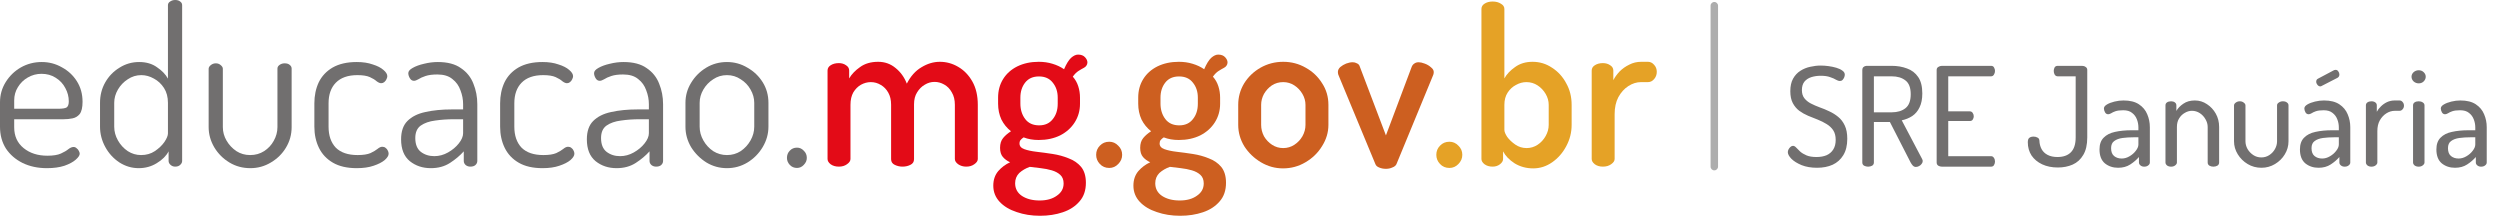
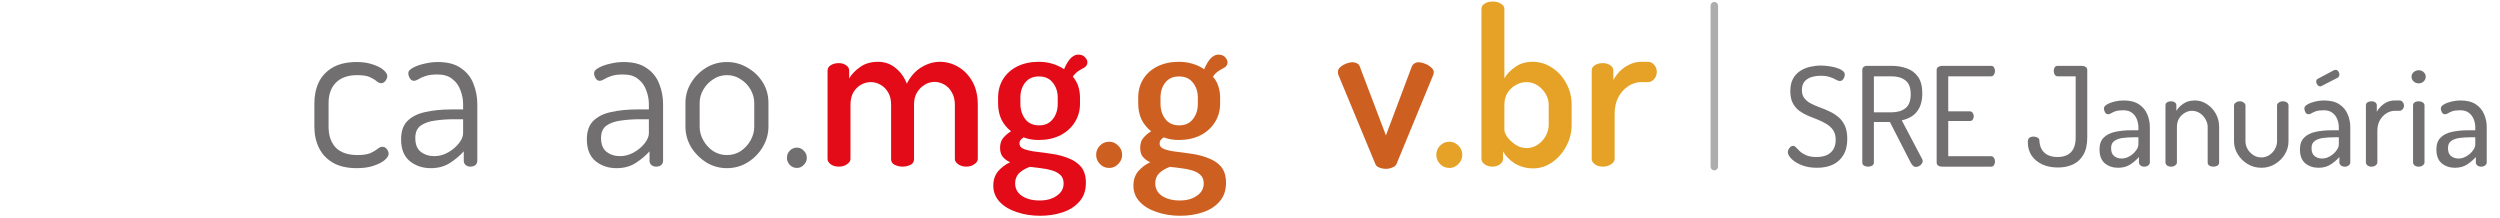
<svg xmlns="http://www.w3.org/2000/svg" width="435" height="38" viewBox="0 0 435 38" fill="none">
  <path d="M278.894 28.994C278.337 28.994 277.868 28.855 277.488 28.576C277.134 28.297 276.956 27.993 276.956 27.664V12.274C276.956 11.894 277.134 11.59 277.488 11.362C277.868 11.109 278.337 10.982 278.894 10.982C279.401 10.982 279.832 11.109 280.186 11.362C280.541 11.59 280.718 11.894 280.718 12.274V13.946C280.997 13.414 281.364 12.907 281.82 12.426C282.302 11.945 282.859 11.552 283.492 11.248C284.126 10.919 284.81 10.754 285.544 10.754H286.76C287.166 10.754 287.52 10.931 287.824 11.286C288.128 11.615 288.28 12.021 288.28 12.502C288.28 12.983 288.128 13.401 287.824 13.756C287.52 14.111 287.166 14.288 286.76 14.288H285.544C284.784 14.288 284.05 14.516 283.34 14.972C282.631 15.428 282.048 16.074 281.592 16.91C281.162 17.721 280.946 18.709 280.946 19.874V27.664C280.946 27.993 280.744 28.297 280.338 28.576C279.958 28.855 279.477 28.994 278.894 28.994Z" fill="#E5A226" />
  <path d="M266.777 29.298C265.587 29.298 264.51 29.007 263.547 28.424C262.61 27.816 261.939 27.119 261.534 26.334V27.664C261.534 27.994 261.356 28.297 261.001 28.576C260.647 28.855 260.216 28.994 259.71 28.994C259.152 28.994 258.683 28.855 258.303 28.576C257.949 28.297 257.771 27.994 257.771 27.664V1.558C257.771 1.178 257.949 0.874 258.303 0.646C258.683 0.393 259.152 0.266 259.71 0.266C260.292 0.266 260.774 0.393 261.154 0.646C261.559 0.874 261.762 1.178 261.762 1.558V13.642C262.167 12.907 262.788 12.249 263.624 11.666C264.46 11.058 265.473 10.754 266.663 10.754C267.905 10.754 269.032 11.096 270.046 11.78C271.084 12.439 271.908 13.338 272.516 14.478C273.149 15.593 273.465 16.847 273.465 18.24V21.736C273.465 23.053 273.149 24.295 272.516 25.46C271.908 26.6 271.097 27.525 270.083 28.234C269.07 28.943 267.968 29.298 266.777 29.298ZM265.637 25.764C266.321 25.764 266.955 25.574 267.538 25.194C268.12 24.814 268.589 24.307 268.943 23.674C269.298 23.041 269.475 22.395 269.475 21.736V18.24C269.475 17.581 269.298 16.948 268.943 16.34C268.589 15.732 268.12 15.238 267.538 14.858C266.955 14.478 266.309 14.288 265.599 14.288C264.966 14.288 264.358 14.453 263.775 14.782C263.193 15.086 262.711 15.529 262.331 16.112C261.951 16.695 261.762 17.404 261.762 18.24V22.61C261.762 22.914 261.926 23.319 262.255 23.826C262.61 24.307 263.079 24.751 263.661 25.156C264.244 25.561 264.903 25.764 265.637 25.764Z" fill="#E5A226" />
  <path d="M252.2 29.222C251.541 29.222 250.997 28.994 250.566 28.538C250.135 28.082 249.92 27.55 249.92 26.942C249.92 26.309 250.135 25.777 250.566 25.346C250.997 24.89 251.541 24.662 252.2 24.662C252.808 24.662 253.327 24.89 253.758 25.346C254.214 25.777 254.442 26.309 254.442 26.942C254.442 27.55 254.214 28.082 253.758 28.538C253.327 28.994 252.808 29.222 252.2 29.222Z" fill="#E5A226" />
  <path d="M241.152 29.374C240.722 29.374 240.329 29.298 239.974 29.146C239.645 29.019 239.43 28.829 239.328 28.576L232.944 13.186C232.919 13.11 232.881 13.009 232.83 12.882C232.805 12.755 232.792 12.641 232.792 12.54C232.792 12.211 232.932 11.919 233.21 11.666C233.514 11.413 233.856 11.21 234.236 11.058C234.642 10.906 235.022 10.83 235.376 10.83C235.63 10.83 235.87 10.893 236.098 11.02C236.352 11.121 236.516 11.299 236.592 11.552L241.152 23.56L245.636 11.628C245.738 11.375 245.89 11.185 246.092 11.058C246.295 10.906 246.548 10.83 246.852 10.83C247.131 10.83 247.473 10.906 247.878 11.058C248.309 11.21 248.676 11.425 248.98 11.704C249.31 11.957 249.474 12.236 249.474 12.54C249.474 12.667 249.462 12.781 249.436 12.882C249.411 12.983 249.373 13.085 249.322 13.186L242.976 28.576C242.85 28.829 242.609 29.019 242.254 29.146C241.925 29.298 241.558 29.374 241.152 29.374Z" fill="#CD5F20" />
-   <path d="M223.24 29.298C221.872 29.298 220.593 28.943 219.402 28.234C218.211 27.525 217.249 26.6 216.514 25.46C215.805 24.295 215.45 23.053 215.45 21.736V18.24C215.45 16.897 215.792 15.656 216.476 14.516C217.185 13.376 218.135 12.464 219.326 11.78C220.542 11.096 221.859 10.754 223.278 10.754C224.697 10.754 226.001 11.096 227.192 11.78C228.383 12.439 229.333 13.338 230.042 14.478C230.777 15.593 231.144 16.847 231.144 18.24V21.736C231.144 23.028 230.777 24.257 230.042 25.422C229.333 26.587 228.37 27.525 227.154 28.234C225.963 28.943 224.659 29.298 223.24 29.298ZM223.278 25.764C223.987 25.764 224.633 25.574 225.216 25.194C225.799 24.814 226.267 24.32 226.622 23.712C226.977 23.079 227.154 22.42 227.154 21.736V18.24C227.154 17.581 226.977 16.948 226.622 16.34C226.267 15.732 225.799 15.238 225.216 14.858C224.633 14.478 223.987 14.288 223.278 14.288C222.543 14.288 221.885 14.478 221.302 14.858C220.745 15.238 220.289 15.732 219.934 16.34C219.605 16.948 219.44 17.581 219.44 18.24V21.736C219.44 22.42 219.605 23.079 219.934 23.712C220.289 24.32 220.757 24.814 221.34 25.194C221.923 25.574 222.569 25.764 223.278 25.764Z" fill="#CD5F20" />
  <path d="M205.346 37.544C203.877 37.544 202.521 37.329 201.28 36.898C200.039 36.493 199.051 35.897 198.316 35.112C197.581 34.327 197.214 33.389 197.214 32.3C197.214 31.287 197.505 30.438 198.088 29.754C198.671 29.095 199.355 28.589 200.14 28.234C199.633 28.006 199.215 27.702 198.886 27.322C198.557 26.942 198.392 26.41 198.392 25.726C198.392 25.017 198.569 24.447 198.924 24.016C199.279 23.585 199.735 23.193 200.292 22.838C199.583 22.281 199.025 21.597 198.62 20.786C198.24 19.95 198.05 19.038 198.05 18.05V16.986C198.05 15.77 198.341 14.693 198.924 13.756C199.507 12.819 200.33 12.084 201.394 11.552C202.483 11.02 203.725 10.754 205.118 10.754C205.979 10.754 206.777 10.868 207.512 11.096C208.272 11.324 208.943 11.641 209.526 12.046C209.931 11.109 210.337 10.45 210.742 10.07C211.173 9.69 211.578 9.5 211.958 9.5C212.49 9.5 212.895 9.652 213.174 9.956C213.453 10.26 213.592 10.564 213.592 10.868C213.592 11.071 213.529 11.261 213.402 11.438C213.301 11.59 213.149 11.717 212.946 11.818C212.693 11.945 212.389 12.122 212.034 12.35C211.705 12.553 211.375 12.882 211.046 13.338C211.477 13.819 211.793 14.377 211.996 15.01C212.199 15.643 212.3 16.302 212.3 16.986V18.05C212.3 19.241 211.996 20.317 211.388 21.28C210.78 22.243 209.931 23.003 208.842 23.56C207.753 24.092 206.511 24.358 205.118 24.358C204.13 24.358 203.256 24.206 202.496 23.902C202.293 24.029 202.116 24.181 201.964 24.358C201.837 24.51 201.774 24.713 201.774 24.966C201.774 25.422 202.053 25.751 202.61 25.954C203.167 26.157 203.877 26.309 204.738 26.41C205.625 26.511 206.562 26.638 207.55 26.79C208.538 26.942 209.463 27.195 210.324 27.55C211.211 27.879 211.933 28.373 212.49 29.032C213.047 29.716 213.326 30.641 213.326 31.806C213.326 33.123 212.959 34.2 212.224 35.036C211.489 35.897 210.514 36.531 209.298 36.936C208.107 37.341 206.79 37.544 205.346 37.544ZM205.27 34.884C206.511 34.884 207.512 34.605 208.272 34.048C209.057 33.516 209.45 32.807 209.45 31.92C209.45 31.287 209.26 30.793 208.88 30.438C208.5 30.083 208.006 29.817 207.398 29.64C206.79 29.463 206.144 29.336 205.46 29.26C204.801 29.184 204.168 29.108 203.56 29.032C202.851 29.285 202.243 29.64 201.736 30.096C201.255 30.577 201.014 31.173 201.014 31.882C201.014 32.819 201.407 33.554 202.192 34.086C203.003 34.618 204.029 34.884 205.27 34.884ZM205.194 21.812C206.207 21.812 206.993 21.457 207.55 20.748C208.133 20.039 208.424 19.139 208.424 18.05V16.986C208.424 15.947 208.133 15.073 207.55 14.364C206.993 13.655 206.195 13.3 205.156 13.3C204.117 13.3 203.319 13.655 202.762 14.364C202.205 15.073 201.926 15.947 201.926 16.986V18.012C201.926 19.076 202.205 19.975 202.762 20.71C203.319 21.445 204.13 21.812 205.194 21.812Z" fill="#CD5F20" />
  <path d="M193.011 29.222C192.352 29.222 191.807 28.994 191.377 28.538C190.946 28.082 190.731 27.55 190.731 26.942C190.731 26.309 190.946 25.777 191.377 25.346C191.807 24.89 192.352 24.662 193.011 24.662C193.619 24.662 194.138 24.89 194.569 25.346C195.025 25.777 195.253 26.309 195.253 26.942C195.253 27.55 195.025 28.082 194.569 28.538C194.138 28.994 193.619 29.222 193.011 29.222Z" fill="#CD5F20" />
  <path d="M180.965 37.544C179.496 37.544 178.141 37.329 176.899 36.898C175.658 36.493 174.67 35.897 173.935 35.112C173.201 34.327 172.833 33.389 172.833 32.3C172.833 31.287 173.125 30.438 173.707 29.754C174.29 29.095 174.974 28.589 175.759 28.234C175.253 28.006 174.835 27.702 174.505 27.322C174.176 26.942 174.011 26.41 174.011 25.726C174.011 25.017 174.189 24.447 174.543 24.016C174.898 23.585 175.354 23.193 175.911 22.838C175.202 22.281 174.645 21.597 174.239 20.786C173.859 19.95 173.669 19.038 173.669 18.05V16.986C173.669 15.77 173.961 14.693 174.543 13.756C175.126 12.819 175.949 12.084 177.013 11.552C178.103 11.02 179.344 10.754 180.737 10.754C181.599 10.754 182.397 10.868 183.131 11.096C183.891 11.324 184.563 11.641 185.145 12.046C185.551 11.109 185.956 10.45 186.361 10.07C186.792 9.69 187.197 9.5 187.577 9.5C188.109 9.5 188.515 9.652 188.793 9.956C189.072 10.26 189.211 10.564 189.211 10.868C189.211 11.071 189.148 11.261 189.021 11.438C188.92 11.59 188.768 11.717 188.565 11.818C188.312 11.945 188.008 12.122 187.653 12.35C187.324 12.553 186.995 12.882 186.665 13.338C187.096 13.819 187.413 14.377 187.615 15.01C187.818 15.643 187.919 16.302 187.919 16.986V18.05C187.919 19.241 187.615 20.317 187.007 21.28C186.399 22.243 185.551 23.003 184.461 23.56C183.372 24.092 182.131 24.358 180.737 24.358C179.749 24.358 178.875 24.206 178.115 23.902C177.913 24.029 177.735 24.181 177.583 24.358C177.457 24.51 177.393 24.713 177.393 24.966C177.393 25.422 177.672 25.751 178.229 25.954C178.787 26.157 179.496 26.309 180.357 26.41C181.244 26.511 182.181 26.638 183.169 26.79C184.157 26.942 185.082 27.195 185.943 27.55C186.83 27.879 187.552 28.373 188.109 29.032C188.667 29.716 188.945 30.641 188.945 31.806C188.945 33.123 188.578 34.2 187.843 35.036C187.109 35.897 186.133 36.531 184.917 36.936C183.727 37.341 182.409 37.544 180.965 37.544ZM180.889 34.884C182.131 34.884 183.131 34.605 183.891 34.048C184.677 33.516 185.069 32.807 185.069 31.92C185.069 31.287 184.879 30.793 184.499 30.438C184.119 30.083 183.625 29.817 183.017 29.64C182.409 29.463 181.763 29.336 181.079 29.26C180.421 29.184 179.787 29.108 179.179 29.032C178.47 29.285 177.862 29.64 177.355 30.096C176.874 30.577 176.633 31.173 176.633 31.882C176.633 32.819 177.026 33.554 177.811 34.086C178.622 34.618 179.648 34.884 180.889 34.884ZM180.813 21.812C181.827 21.812 182.612 21.457 183.169 20.748C183.752 20.039 184.043 19.139 184.043 18.05V16.986C184.043 15.947 183.752 15.073 183.169 14.364C182.612 13.655 181.814 13.3 180.775 13.3C179.737 13.3 178.939 13.655 178.381 14.364C177.824 15.073 177.545 15.947 177.545 16.986V18.012C177.545 19.076 177.824 19.975 178.381 20.71C178.939 21.445 179.749 21.812 180.813 21.812Z" fill="#E30B17" />
  <path d="M145.969 28.994C145.387 28.994 144.905 28.855 144.525 28.576C144.171 28.297 143.993 27.993 143.993 27.664V12.274C143.993 11.894 144.171 11.59 144.525 11.362C144.905 11.109 145.387 10.982 145.969 10.982C146.451 10.982 146.869 11.109 147.223 11.362C147.578 11.59 147.755 11.894 147.755 12.274V13.642C148.186 12.907 148.819 12.249 149.655 11.666C150.491 11.058 151.543 10.754 152.809 10.754C153.949 10.754 154.95 11.109 155.811 11.818C156.698 12.527 157.357 13.439 157.787 14.554C158.446 13.262 159.295 12.312 160.333 11.704C161.372 11.071 162.436 10.754 163.525 10.754C164.665 10.754 165.729 11.045 166.717 11.628C167.731 12.211 168.554 13.059 169.187 14.174C169.821 15.289 170.137 16.644 170.137 18.24V27.664C170.137 27.993 169.935 28.297 169.529 28.576C169.149 28.855 168.681 28.994 168.123 28.994C167.591 28.994 167.123 28.855 166.717 28.576C166.337 28.297 166.147 27.993 166.147 27.664V18.24C166.147 17.379 165.97 16.657 165.615 16.074C165.286 15.466 164.843 15.01 164.285 14.706C163.753 14.402 163.196 14.25 162.613 14.25C162.005 14.25 161.435 14.415 160.903 14.744C160.371 15.048 159.928 15.491 159.573 16.074C159.219 16.631 159.041 17.328 159.041 18.164V27.702C159.041 28.158 158.826 28.487 158.395 28.69C157.99 28.893 157.534 28.994 157.027 28.994C156.571 28.994 156.128 28.893 155.697 28.69C155.267 28.487 155.051 28.158 155.051 27.702V18.202C155.051 17.391 154.887 16.695 154.557 16.112C154.228 15.529 153.797 15.086 153.265 14.782C152.733 14.453 152.151 14.288 151.517 14.288C150.935 14.288 150.365 14.44 149.807 14.744C149.275 15.048 148.832 15.491 148.477 16.074C148.148 16.657 147.983 17.379 147.983 18.24V27.664C147.983 27.993 147.781 28.297 147.375 28.576C146.995 28.855 146.527 28.994 145.969 28.994Z" fill="#E30B17" />
  <path d="M138.677 29.222C138.171 29.222 137.753 29.045 137.423 28.69C137.094 28.335 136.929 27.93 136.929 27.474C136.929 26.967 137.094 26.549 137.423 26.22C137.753 25.865 138.171 25.688 138.677 25.688C139.133 25.688 139.526 25.865 139.855 26.22C140.21 26.549 140.387 26.967 140.387 27.474C140.387 27.93 140.21 28.335 139.855 28.69C139.526 29.045 139.133 29.222 138.677 29.222Z" fill="#716F6F" />
  <path d="M126.489 29.26C125.197 29.26 124.006 28.931 122.917 28.272C121.827 27.588 120.941 26.701 120.257 25.612C119.598 24.497 119.269 23.307 119.269 22.04V17.898C119.269 16.631 119.598 15.466 120.257 14.402C120.915 13.313 121.789 12.439 122.879 11.78C123.968 11.121 125.171 10.792 126.489 10.792C127.781 10.792 128.971 11.121 130.061 11.78C131.175 12.413 132.062 13.262 132.721 14.326C133.379 15.39 133.709 16.581 133.709 17.898V22.04C133.709 23.281 133.379 24.459 132.721 25.574C132.062 26.689 131.175 27.588 130.061 28.272C128.971 28.931 127.781 29.26 126.489 29.26ZM126.489 26.98C127.375 26.98 128.173 26.752 128.883 26.296C129.592 25.815 130.162 25.194 130.593 24.434C131.023 23.674 131.239 22.876 131.239 22.04V17.898C131.239 17.087 131.023 16.315 130.593 15.58C130.187 14.845 129.617 14.25 128.883 13.794C128.173 13.313 127.375 13.072 126.489 13.072C125.602 13.072 124.804 13.313 124.095 13.794C123.385 14.25 122.815 14.845 122.385 15.58C121.954 16.315 121.739 17.087 121.739 17.898V22.04C121.739 22.876 121.954 23.674 122.385 24.434C122.815 25.194 123.385 25.815 124.095 26.296C124.829 26.752 125.627 26.98 126.489 26.98Z" fill="#716F6F" />
  <path d="M107.281 29.26C105.862 29.26 104.646 28.855 103.633 28.044C102.619 27.208 102.113 25.941 102.113 24.244C102.113 22.851 102.48 21.787 103.215 21.052C103.975 20.292 105.013 19.773 106.331 19.494C107.673 19.19 109.219 19.038 110.967 19.038H112.905V18.126C112.905 17.315 112.753 16.517 112.449 15.732C112.17 14.921 111.701 14.263 111.043 13.756C110.409 13.224 109.535 12.958 108.421 12.958C107.585 12.958 106.901 13.047 106.369 13.224C105.837 13.401 105.419 13.591 105.115 13.794C104.811 13.971 104.557 14.06 104.355 14.06C104.051 14.06 103.81 13.908 103.633 13.604C103.455 13.3 103.367 13.009 103.367 12.73C103.367 12.401 103.62 12.097 104.127 11.818C104.659 11.514 105.317 11.273 106.103 11.096C106.913 10.893 107.711 10.792 108.497 10.792C110.194 10.792 111.537 11.147 112.525 11.856C113.538 12.54 114.26 13.439 114.691 14.554C115.147 15.669 115.375 16.859 115.375 18.126V28.006C115.375 28.285 115.261 28.525 115.033 28.728C114.83 28.905 114.539 28.994 114.159 28.994C113.855 28.994 113.589 28.905 113.361 28.728C113.133 28.525 113.019 28.285 113.019 28.006V26.334C112.36 27.069 111.562 27.74 110.625 28.348C109.687 28.956 108.573 29.26 107.281 29.26ZM107.889 27.17C108.725 27.17 109.523 26.955 110.283 26.524C111.043 26.093 111.663 25.574 112.145 24.966C112.651 24.333 112.905 23.737 112.905 23.18V20.748H111.309C110.169 20.748 109.079 20.824 108.041 20.976C107.027 21.103 106.191 21.394 105.533 21.85C104.899 22.306 104.583 23.028 104.583 24.016C104.583 25.105 104.899 25.903 105.533 26.41C106.191 26.917 106.977 27.17 107.889 27.17Z" fill="#716F6F" />
-   <path d="M94.394 29.26C92.722 29.26 91.342 28.943 90.252 28.31C89.163 27.677 88.353 26.815 87.82 25.726C87.288 24.637 87.022 23.408 87.022 22.04V17.974C87.022 16.631 87.276 15.415 87.782 14.326C88.314 13.237 89.125 12.375 90.215 11.742C91.329 11.109 92.722 10.792 94.394 10.792C95.459 10.792 96.383 10.931 97.168 11.21C97.979 11.463 98.6 11.78 99.031 12.16C99.487 12.54 99.715 12.907 99.715 13.262C99.715 13.414 99.664 13.591 99.562 13.794C99.487 13.971 99.36 14.136 99.183 14.288C99.031 14.415 98.853 14.478 98.65 14.478C98.422 14.478 98.156 14.364 97.853 14.136C97.574 13.883 97.181 13.642 96.674 13.414C96.168 13.186 95.446 13.072 94.508 13.072C92.862 13.072 91.608 13.515 90.746 14.402C89.91 15.263 89.493 16.454 89.493 17.974V22.04C89.493 23.585 89.91 24.801 90.746 25.688C91.608 26.549 92.874 26.98 94.546 26.98C95.509 26.98 96.257 26.866 96.788 26.638C97.32 26.385 97.726 26.144 98.004 25.916C98.308 25.663 98.587 25.536 98.841 25.536C99.069 25.536 99.258 25.599 99.41 25.726C99.588 25.853 99.715 26.005 99.79 26.182C99.892 26.359 99.942 26.549 99.942 26.752C99.942 27.081 99.715 27.449 99.258 27.854C98.802 28.234 98.156 28.563 97.32 28.842C96.51 29.121 95.534 29.26 94.394 29.26Z" fill="#716F6F" />
  <path d="M74.958 29.26C73.54 29.26 72.324 28.855 71.31 28.044C70.297 27.208 69.79 25.941 69.79 24.244C69.79 22.851 70.158 21.787 70.892 21.052C71.652 20.292 72.691 19.773 74.008 19.494C75.351 19.19 76.896 19.038 78.644 19.038H80.582V18.126C80.582 17.315 80.43 16.517 80.126 15.732C79.848 14.921 79.379 14.263 78.72 13.756C78.087 13.224 77.213 12.958 76.098 12.958C75.262 12.958 74.578 13.047 74.046 13.224C73.514 13.401 73.096 13.591 72.792 13.794C72.488 13.971 72.235 14.06 72.032 14.06C71.728 14.06 71.488 13.908 71.31 13.604C71.133 13.3 71.044 13.009 71.044 12.73C71.044 12.401 71.298 12.097 71.804 11.818C72.336 11.514 72.995 11.273 73.78 11.096C74.591 10.893 75.389 10.792 76.174 10.792C77.872 10.792 79.214 11.147 80.202 11.856C81.216 12.54 81.938 13.439 82.368 14.554C82.824 15.669 83.052 16.859 83.052 18.126V28.006C83.052 28.285 82.938 28.525 82.71 28.728C82.508 28.905 82.216 28.994 81.836 28.994C81.532 28.994 81.266 28.905 81.038 28.728C80.81 28.525 80.696 28.285 80.696 28.006V26.334C80.038 27.069 79.24 27.74 78.302 28.348C77.365 28.956 76.25 29.26 74.958 29.26ZM75.566 27.17C76.402 27.17 77.2 26.955 77.96 26.524C78.72 26.093 79.341 25.574 79.822 24.966C80.329 24.333 80.582 23.737 80.582 23.18V20.748H78.986C77.846 20.748 76.757 20.824 75.718 20.976C74.705 21.103 73.869 21.394 73.21 21.85C72.577 22.306 72.26 23.028 72.26 24.016C72.26 25.105 72.577 25.903 73.21 26.41C73.869 26.917 74.654 27.17 75.566 27.17Z" fill="#716F6F" />
  <path d="M62.072 29.26C60.4 29.26 59.02 28.943 57.93 28.31C56.841 27.677 56.03 26.815 55.498 25.726C54.966 24.637 54.7 23.408 54.7 22.04V17.974C54.7 16.631 54.953 15.415 55.46 14.326C55.992 13.237 56.803 12.375 57.892 11.742C59.007 11.109 60.4 10.792 62.072 10.792C63.136 10.792 64.061 10.931 64.846 11.21C65.657 11.463 66.278 11.78 66.708 12.16C67.164 12.54 67.392 12.907 67.392 13.262C67.392 13.414 67.341 13.591 67.24 13.794C67.164 13.971 67.037 14.136 66.86 14.288C66.708 14.415 66.531 14.478 66.328 14.478C66.1 14.478 65.834 14.364 65.53 14.136C65.251 13.883 64.859 13.642 64.352 13.414C63.846 13.186 63.123 13.072 62.186 13.072C60.539 13.072 59.285 13.515 58.424 14.402C57.588 15.263 57.17 16.454 57.17 17.974V22.04C57.17 23.585 57.588 24.801 58.424 25.688C59.285 26.549 60.552 26.98 62.224 26.98C63.187 26.98 63.934 26.866 64.466 26.638C64.998 26.385 65.403 26.144 65.682 25.916C65.986 25.663 66.265 25.536 66.518 25.536C66.746 25.536 66.936 25.599 67.088 25.726C67.266 25.853 67.392 26.005 67.468 26.182C67.57 26.359 67.62 26.549 67.62 26.752C67.62 27.081 67.392 27.449 66.936 27.854C66.48 28.234 65.834 28.563 64.998 28.842C64.188 29.121 63.212 29.26 62.072 29.26Z" fill="#716F6F" />
-   <path d="M43.563 29.26C42.22 29.26 41.004 28.931 39.915 28.272C38.825 27.613 37.951 26.739 37.293 25.65C36.634 24.535 36.305 23.357 36.305 22.116V11.97C36.305 11.742 36.431 11.527 36.685 11.324C36.938 11.121 37.229 11.02 37.559 11.02C37.888 11.02 38.167 11.121 38.395 11.324C38.648 11.527 38.775 11.742 38.775 11.97V22.116C38.775 22.952 38.99 23.737 39.421 24.472C39.851 25.207 40.421 25.815 41.131 26.296C41.84 26.752 42.638 26.98 43.525 26.98C44.437 26.98 45.247 26.752 45.957 26.296C46.666 25.84 47.223 25.245 47.629 24.51C48.059 23.75 48.275 22.952 48.275 22.116V11.932C48.275 11.679 48.401 11.463 48.655 11.286C48.908 11.109 49.199 11.02 49.529 11.02C49.909 11.02 50.2 11.109 50.403 11.286C50.631 11.463 50.745 11.679 50.745 11.932V22.116C50.745 23.408 50.415 24.599 49.757 25.688C49.123 26.752 48.249 27.613 47.135 28.272C46.045 28.931 44.855 29.26 43.563 29.26Z" fill="#716F6F" />
-   <path d="M24.13 29.26C22.94 29.26 21.825 28.931 20.786 28.272C19.748 27.588 18.924 26.689 18.316 25.574C17.708 24.459 17.404 23.281 17.404 22.04V17.898C17.404 16.581 17.708 15.39 18.316 14.326C18.924 13.262 19.748 12.413 20.786 11.78C21.825 11.121 22.965 10.792 24.206 10.792C25.448 10.792 26.486 11.096 27.322 11.704C28.184 12.287 28.817 12.945 29.222 13.68V0.912C29.222 0.633 29.349 0.418 29.602 0.266C29.856 0.089 30.147 0 30.476 0C30.856 0 31.148 0.089 31.35 0.266C31.578 0.418 31.692 0.633 31.692 0.912V28.006C31.692 28.259 31.578 28.487 31.35 28.69C31.148 28.893 30.856 28.994 30.476 28.994C30.172 28.994 29.906 28.893 29.678 28.69C29.45 28.487 29.336 28.259 29.336 28.006V26.334C28.931 27.119 28.247 27.803 27.284 28.386C26.347 28.969 25.296 29.26 24.13 29.26ZM24.548 26.98C25.46 26.98 26.258 26.752 26.942 26.296C27.652 25.815 28.209 25.283 28.614 24.7C29.02 24.092 29.222 23.598 29.222 23.218V17.898C29.222 16.885 28.994 16.023 28.538 15.314C28.082 14.605 27.5 14.06 26.79 13.68C26.081 13.275 25.346 13.072 24.586 13.072C23.725 13.072 22.94 13.313 22.23 13.794C21.521 14.25 20.951 14.845 20.52 15.58C20.09 16.315 19.874 17.087 19.874 17.898V22.04C19.874 22.876 20.09 23.674 20.52 24.434C20.951 25.194 21.521 25.815 22.23 26.296C22.94 26.752 23.712 26.98 24.548 26.98Z" fill="#716F6F" />
-   <path d="M8.17 29.26C6.574 29.26 5.155 28.956 3.914 28.348C2.698 27.74 1.735 26.904 1.026 25.84C0.342 24.751 0 23.484 0 22.04V17.784C0 16.517 0.329 15.352 0.988 14.288C1.647 13.224 2.521 12.375 3.61 11.742C4.725 11.109 5.941 10.792 7.258 10.792C8.525 10.792 9.69 11.096 10.754 11.704C11.843 12.287 12.717 13.097 13.376 14.136C14.035 15.175 14.364 16.365 14.364 17.708C14.364 18.696 14.199 19.405 13.87 19.836C13.541 20.241 13.123 20.495 12.616 20.596C12.135 20.697 11.615 20.748 11.058 20.748H2.47V22.154C2.47 23.674 3.015 24.877 4.104 25.764C5.193 26.651 6.574 27.094 8.246 27.094C9.259 27.094 10.045 26.967 10.602 26.714C11.159 26.461 11.59 26.207 11.894 25.954C12.223 25.701 12.527 25.574 12.806 25.574C13.009 25.574 13.186 25.65 13.338 25.802C13.515 25.929 13.642 26.081 13.718 26.258C13.819 26.435 13.87 26.6 13.87 26.752C13.87 27.031 13.642 27.373 13.186 27.778C12.73 28.183 12.071 28.538 11.21 28.842C10.349 29.121 9.335 29.26 8.17 29.26ZM2.47 18.924H10.07C10.83 18.924 11.337 18.848 11.59 18.696C11.843 18.519 11.97 18.164 11.97 17.632C11.97 16.821 11.767 16.049 11.362 15.314C10.982 14.579 10.425 13.984 9.69 13.528C8.981 13.072 8.157 12.844 7.22 12.844C6.359 12.844 5.561 13.059 4.826 13.49C4.117 13.895 3.547 14.453 3.116 15.162C2.685 15.846 2.47 16.619 2.47 17.48V18.924Z" fill="#716F6F" />
  <path fill-rule="evenodd" clip-rule="evenodd" d="M298.29 0.344C298.649 0.344 298.94 0.635 298.94 0.994L298.94 28.994C298.94 29.353 298.649 29.644 298.29 29.644C297.931 29.644 297.64 29.353 297.64 28.994L297.64 0.994C297.64 0.635 297.931 0.344 298.29 0.344Z" fill="#ADADAD" />
  <path d="M316.17 29.192C315.146 29.192 314.25 29.04 313.482 28.736C312.714 28.416 312.122 28.048 311.706 27.632C311.29 27.2 311.082 26.816 311.082 26.48C311.082 26.32 311.122 26.16 311.202 26C311.298 25.824 311.41 25.68 311.538 25.568C311.682 25.44 311.826 25.376 311.97 25.376C312.162 25.376 312.346 25.472 312.522 25.664C312.714 25.856 312.946 26.088 313.218 26.36C313.506 26.616 313.874 26.84 314.322 27.032C314.77 27.224 315.354 27.32 316.074 27.32C316.746 27.32 317.33 27.216 317.826 27.008C318.322 26.784 318.706 26.456 318.978 26.024C319.266 25.576 319.41 25.016 319.41 24.344C319.41 23.656 319.266 23.096 318.978 22.664C318.69 22.232 318.306 21.872 317.826 21.584C317.362 21.296 316.85 21.04 316.29 20.816C315.746 20.592 315.186 20.368 314.61 20.144C314.05 19.904 313.538 19.616 313.074 19.28C312.61 18.928 312.234 18.48 311.946 17.936C311.658 17.392 311.514 16.704 311.514 15.872C311.514 14.992 311.674 14.264 311.994 13.688C312.314 13.112 312.738 12.656 313.266 12.32C313.794 11.984 314.362 11.752 314.97 11.624C315.594 11.48 316.202 11.408 316.794 11.408C317.226 11.408 317.682 11.44 318.162 11.504C318.642 11.568 319.098 11.664 319.53 11.792C319.962 11.92 320.314 12.088 320.586 12.296C320.858 12.488 320.994 12.72 320.994 12.992C320.994 13.12 320.962 13.272 320.898 13.448C320.834 13.608 320.738 13.76 320.61 13.904C320.482 14.032 320.322 14.096 320.13 14.096C319.954 14.096 319.738 14.024 319.482 13.88C319.226 13.72 318.882 13.568 318.45 13.424C318.034 13.264 317.482 13.184 316.794 13.184C316.218 13.184 315.674 13.264 315.162 13.424C314.666 13.584 314.266 13.848 313.962 14.216C313.674 14.584 313.53 15.072 313.53 15.68C313.53 16.256 313.674 16.728 313.962 17.096C314.25 17.464 314.626 17.768 315.09 18.008C315.554 18.248 316.066 18.472 316.626 18.68C317.186 18.872 317.746 19.104 318.306 19.376C318.866 19.632 319.378 19.952 319.842 20.336C320.322 20.72 320.706 21.224 320.994 21.848C321.282 22.456 321.426 23.224 321.426 24.152C321.426 25.304 321.194 26.256 320.73 27.008C320.282 27.744 319.666 28.296 318.882 28.664C318.098 29.016 317.194 29.192 316.17 29.192ZM333.353 29.048C333.161 29.048 332.985 28.968 332.825 28.808C332.681 28.648 332.553 28.464 332.441 28.256L328.841 21.224H326.057V28.28C326.057 28.52 325.953 28.704 325.745 28.832C325.537 28.944 325.305 29 325.049 29C324.809 29 324.577 28.944 324.353 28.832C324.145 28.704 324.041 28.52 324.041 28.28V12.152C324.041 11.96 324.105 11.8 324.233 11.672C324.377 11.544 324.553 11.472 324.761 11.456H329.153C330.129 11.456 331.017 11.608 331.817 11.912C332.633 12.2 333.281 12.696 333.761 13.4C334.241 14.088 334.481 15.04 334.481 16.256C334.481 17.232 334.321 18.04 334.001 18.68C333.697 19.32 333.273 19.824 332.729 20.192C332.185 20.544 331.577 20.792 330.905 20.936L334.457 27.68C334.489 27.744 334.513 27.808 334.529 27.872C334.545 27.92 334.553 27.968 334.553 28.016C334.553 28.192 334.489 28.36 334.361 28.52C334.249 28.68 334.097 28.808 333.905 28.904C333.729 29 333.545 29.048 333.353 29.048ZM326.057 19.544H329.153C330.145 19.544 330.945 19.304 331.553 18.824C332.161 18.344 332.465 17.536 332.465 16.4C332.465 15.264 332.161 14.464 331.553 14C330.945 13.52 330.145 13.28 329.153 13.28H326.057V19.544ZM337.89 29C337.666 29 337.458 28.944 337.266 28.832C337.074 28.704 336.978 28.52 336.978 28.28V12.176C336.978 11.936 337.074 11.76 337.266 11.648C337.458 11.52 337.666 11.456 337.89 11.456H346.434C346.69 11.456 346.866 11.552 346.962 11.744C347.074 11.936 347.13 12.136 347.13 12.344C347.13 12.584 347.066 12.8 346.938 12.992C346.826 13.184 346.658 13.28 346.434 13.28H338.994V19.376H342.738C342.962 19.376 343.13 19.464 343.242 19.64C343.37 19.816 343.434 20.016 343.434 20.24C343.434 20.432 343.378 20.616 343.266 20.792C343.17 20.968 342.994 21.056 342.738 21.056H338.994V27.176H346.434C346.658 27.176 346.826 27.272 346.938 27.464C347.066 27.64 347.13 27.856 347.13 28.112C347.13 28.32 347.074 28.52 346.962 28.712C346.866 28.904 346.69 29 346.434 29H337.89ZM358.071 29.144C357.031 29.144 356.119 28.96 355.335 28.592C354.551 28.224 353.935 27.712 353.487 27.056C353.055 26.384 352.839 25.616 352.839 24.752C352.839 24.368 352.927 24.112 353.103 23.984C353.279 23.84 353.527 23.768 353.847 23.768C354.103 23.768 354.327 23.824 354.519 23.936C354.727 24.032 354.839 24.208 354.855 24.464C354.871 25.008 354.999 25.504 355.239 25.952C355.479 26.384 355.831 26.72 356.295 26.96C356.759 27.2 357.327 27.32 357.999 27.32C359.007 27.32 359.783 27.048 360.327 26.504C360.887 25.944 361.167 25.08 361.167 23.912V13.28H358.047C357.823 13.28 357.647 13.184 357.519 12.992C357.407 12.8 357.351 12.584 357.351 12.344C357.351 12.136 357.399 11.936 357.495 11.744C357.607 11.552 357.791 11.456 358.047 11.456H362.271C362.511 11.456 362.719 11.52 362.895 11.648C363.087 11.76 363.183 11.936 363.183 12.176V23.912C363.183 25.176 362.951 26.192 362.487 26.96C362.039 27.728 361.423 28.288 360.639 28.64C359.871 28.976 359.015 29.144 358.071 29.144ZM368.554 29.192C367.658 29.192 366.89 28.936 366.25 28.424C365.626 27.896 365.314 27.088 365.314 26C365.314 25.12 365.554 24.44 366.034 23.96C366.514 23.464 367.17 23.128 368.002 22.952C368.85 22.76 369.826 22.664 370.93 22.664H372.082V22.16C372.082 21.68 371.994 21.216 371.818 20.768C371.642 20.304 371.362 19.928 370.978 19.64C370.61 19.336 370.098 19.184 369.442 19.184C368.882 19.184 368.434 19.24 368.098 19.352C367.778 19.464 367.522 19.584 367.33 19.712C367.138 19.824 366.97 19.88 366.826 19.88C366.586 19.88 366.402 19.768 366.274 19.544C366.146 19.304 366.082 19.08 366.082 18.872C366.082 18.616 366.258 18.384 366.61 18.176C366.962 17.968 367.402 17.8 367.93 17.672C368.458 17.544 368.978 17.48 369.49 17.48C370.61 17.48 371.506 17.704 372.178 18.152C372.85 18.6 373.33 19.176 373.618 19.88C373.922 20.584 374.074 21.336 374.074 22.136V28.28C374.074 28.472 373.978 28.64 373.786 28.784C373.61 28.928 373.378 29 373.09 29C372.834 29 372.618 28.928 372.442 28.784C372.266 28.64 372.178 28.472 372.178 28.28V27.32C371.762 27.8 371.258 28.232 370.666 28.616C370.074 29 369.37 29.192 368.554 29.192ZM369.178 27.584C369.642 27.584 370.09 27.456 370.522 27.2C370.97 26.944 371.338 26.624 371.626 26.24C371.93 25.856 372.082 25.488 372.082 25.136V23.888H371.242C370.57 23.888 369.93 23.928 369.322 24.008C368.73 24.088 368.25 24.264 367.882 24.536C367.514 24.792 367.33 25.208 367.33 25.784C367.33 26.408 367.506 26.864 367.858 27.152C368.21 27.44 368.65 27.584 369.178 27.584ZM377.776 29C377.488 29 377.248 28.928 377.056 28.784C376.88 28.624 376.792 28.456 376.792 28.28V18.32C376.792 18.112 376.88 17.944 377.056 17.816C377.248 17.688 377.488 17.624 377.776 17.624C378.032 17.624 378.248 17.688 378.424 17.816C378.6 17.944 378.688 18.112 378.688 18.32V19.304C378.944 18.84 379.344 18.424 379.888 18.056C380.432 17.672 381.104 17.48 381.904 17.48C382.672 17.48 383.376 17.696 384.016 18.128C384.656 18.544 385.168 19.096 385.552 19.784C385.936 20.472 386.128 21.24 386.128 22.088V28.28C386.128 28.52 386.024 28.704 385.816 28.832C385.608 28.944 385.376 29 385.12 29C384.88 29 384.656 28.944 384.448 28.832C384.24 28.704 384.136 28.52 384.136 28.28V22.088C384.136 21.624 384.008 21.176 383.752 20.744C383.512 20.312 383.184 19.96 382.768 19.688C382.352 19.416 381.896 19.28 381.4 19.28C380.968 19.28 380.552 19.4 380.152 19.64C379.752 19.864 379.424 20.184 379.168 20.6C378.912 21 378.784 21.496 378.784 22.088V28.28C378.784 28.456 378.68 28.624 378.472 28.784C378.28 28.928 378.048 29 377.776 29ZM393.495 29.192C392.615 29.192 391.815 28.976 391.095 28.544C390.375 28.112 389.799 27.544 389.367 26.84C388.935 26.136 388.719 25.384 388.719 24.584V18.344C388.719 18.168 388.815 18.008 389.007 17.864C389.215 17.704 389.455 17.624 389.727 17.624C389.999 17.624 390.231 17.704 390.423 17.864C390.615 18.008 390.711 18.168 390.711 18.344V24.584C390.711 25.048 390.831 25.496 391.071 25.928C391.327 26.36 391.663 26.712 392.079 26.984C392.495 27.256 392.959 27.392 393.471 27.392C393.983 27.392 394.447 27.256 394.863 26.984C395.279 26.712 395.607 26.36 395.847 25.928C396.087 25.496 396.207 25.048 396.207 24.584V18.32C396.207 18.128 396.311 17.968 396.519 17.84C396.727 17.696 396.959 17.624 397.215 17.624C397.519 17.624 397.759 17.696 397.935 17.84C398.111 17.968 398.199 18.128 398.199 18.32V24.584C398.199 25.4 397.983 26.16 397.551 26.864C397.135 27.552 396.567 28.112 395.847 28.544C395.127 28.976 394.343 29.192 393.495 29.192ZM403.429 29.192C402.533 29.192 401.765 28.936 401.125 28.424C400.501 27.896 400.189 27.088 400.189 26C400.189 25.12 400.429 24.44 400.909 23.96C401.389 23.464 402.045 23.128 402.877 22.952C403.725 22.76 404.701 22.664 405.805 22.664H406.957V22.16C406.957 21.68 406.869 21.216 406.693 20.768C406.517 20.304 406.237 19.928 405.853 19.64C405.485 19.336 404.973 19.184 404.317 19.184C403.757 19.184 403.309 19.24 402.973 19.352C402.653 19.464 402.397 19.584 402.205 19.712C402.013 19.824 401.845 19.88 401.701 19.88C401.461 19.88 401.277 19.768 401.149 19.544C401.021 19.304 400.957 19.08 400.957 18.872C400.957 18.616 401.133 18.384 401.485 18.176C401.837 17.968 402.277 17.8 402.805 17.672C403.333 17.544 403.853 17.48 404.365 17.48C405.485 17.48 406.381 17.704 407.053 18.152C407.725 18.6 408.205 19.176 408.493 19.88C408.797 20.584 408.949 21.336 408.949 22.136V28.28C408.949 28.472 408.853 28.64 408.661 28.784C408.485 28.928 408.253 29 407.965 29C407.709 29 407.493 28.928 407.317 28.784C407.141 28.64 407.053 28.472 407.053 28.28V27.32C406.637 27.8 406.133 28.232 405.541 28.616C404.949 29 404.245 29.192 403.429 29.192ZM404.053 27.584C404.517 27.584 404.965 27.456 405.397 27.2C405.845 26.944 406.213 26.624 406.501 26.24C406.805 25.856 406.957 25.488 406.957 25.136V23.888H406.117C405.445 23.888 404.805 23.928 404.197 24.008C403.605 24.088 403.125 24.264 402.757 24.536C402.389 24.792 402.205 25.208 402.205 25.784C402.205 26.408 402.381 26.864 402.733 27.152C403.085 27.44 403.525 27.584 404.053 27.584ZM403.741 15.032C403.549 15.032 403.381 14.944 403.237 14.768C403.093 14.592 403.021 14.408 403.021 14.216C403.021 13.96 403.125 13.784 403.333 13.688L406.141 12.2C406.237 12.168 406.317 12.152 406.381 12.152C406.589 12.152 406.749 12.24 406.861 12.416C406.989 12.576 407.053 12.76 407.053 12.968C407.053 13.224 406.941 13.416 406.717 13.544L404.005 14.936C403.957 14.952 403.909 14.976 403.861 15.008C403.829 15.024 403.789 15.032 403.741 15.032ZM412.627 29C412.355 29 412.123 28.928 411.931 28.784C411.755 28.624 411.667 28.456 411.667 28.28V18.32C411.667 18.112 411.755 17.944 411.931 17.816C412.123 17.688 412.355 17.624 412.627 17.624C412.899 17.624 413.123 17.688 413.299 17.816C413.475 17.944 413.563 18.112 413.563 18.32V19.448C413.739 19.112 413.979 18.8 414.283 18.512C414.587 18.208 414.939 17.96 415.339 17.768C415.755 17.576 416.211 17.48 416.707 17.48H417.523C417.731 17.48 417.907 17.568 418.051 17.744C418.211 17.92 418.291 18.136 418.291 18.392C418.291 18.632 418.211 18.84 418.051 19.016C417.907 19.192 417.731 19.28 417.523 19.28H416.707C416.195 19.28 415.707 19.424 415.243 19.712C414.779 20 414.395 20.408 414.091 20.936C413.803 21.448 413.659 22.072 413.659 22.808V28.28C413.659 28.456 413.555 28.624 413.347 28.784C413.155 28.928 412.915 29 412.627 29ZM420.854 14.504C420.518 14.504 420.222 14.392 419.966 14.168C419.726 13.928 419.606 13.656 419.606 13.352C419.606 13.048 419.726 12.784 419.966 12.56C420.222 12.336 420.518 12.224 420.854 12.224C421.206 12.224 421.494 12.336 421.718 12.56C421.958 12.784 422.078 13.048 422.078 13.352C422.078 13.656 421.958 13.928 421.718 14.168C421.494 14.392 421.206 14.504 420.854 14.504ZM420.854 29C420.566 29 420.326 28.928 420.134 28.784C419.958 28.624 419.87 28.456 419.87 28.28V18.32C419.87 18.112 419.958 17.944 420.134 17.816C420.326 17.688 420.566 17.624 420.854 17.624C421.126 17.624 421.358 17.688 421.55 17.816C421.758 17.944 421.862 18.112 421.862 18.32V28.28C421.862 28.456 421.758 28.624 421.55 28.784C421.358 28.928 421.126 29 420.854 29ZM427.171 29.192C426.275 29.192 425.507 28.936 424.867 28.424C424.243 27.896 423.931 27.088 423.931 26C423.931 25.12 424.171 24.44 424.651 23.96C425.131 23.464 425.787 23.128 426.619 22.952C427.467 22.76 428.443 22.664 429.547 22.664H430.699V22.16C430.699 21.68 430.611 21.216 430.435 20.768C430.259 20.304 429.979 19.928 429.595 19.64C429.227 19.336 428.715 19.184 428.059 19.184C427.499 19.184 427.051 19.24 426.715 19.352C426.395 19.464 426.139 19.584 425.947 19.712C425.755 19.824 425.587 19.88 425.443 19.88C425.203 19.88 425.019 19.768 424.891 19.544C424.763 19.304 424.699 19.08 424.699 18.872C424.699 18.616 424.875 18.384 425.227 18.176C425.579 17.968 426.019 17.8 426.547 17.672C427.075 17.544 427.595 17.48 428.107 17.48C429.227 17.48 430.123 17.704 430.795 18.152C431.467 18.6 431.947 19.176 432.235 19.88C432.539 20.584 432.691 21.336 432.691 22.136V28.28C432.691 28.472 432.595 28.64 432.403 28.784C432.227 28.928 431.995 29 431.707 29C431.451 29 431.235 28.928 431.059 28.784C430.883 28.64 430.795 28.472 430.795 28.28V27.32C430.379 27.8 429.875 28.232 429.283 28.616C428.691 29 427.987 29.192 427.171 29.192ZM427.795 27.584C428.259 27.584 428.707 27.456 429.139 27.2C429.587 26.944 429.955 26.624 430.243 26.24C430.547 25.856 430.699 25.488 430.699 25.136V23.888H429.859C429.187 23.888 428.547 23.928 427.939 24.008C427.347 24.088 426.867 24.264 426.499 24.536C426.131 24.792 425.947 25.208 425.947 25.784C425.947 26.408 426.123 26.864 426.475 27.152C426.827 27.44 427.267 27.584 427.795 27.584Z" fill="#716F6F" />
</svg>